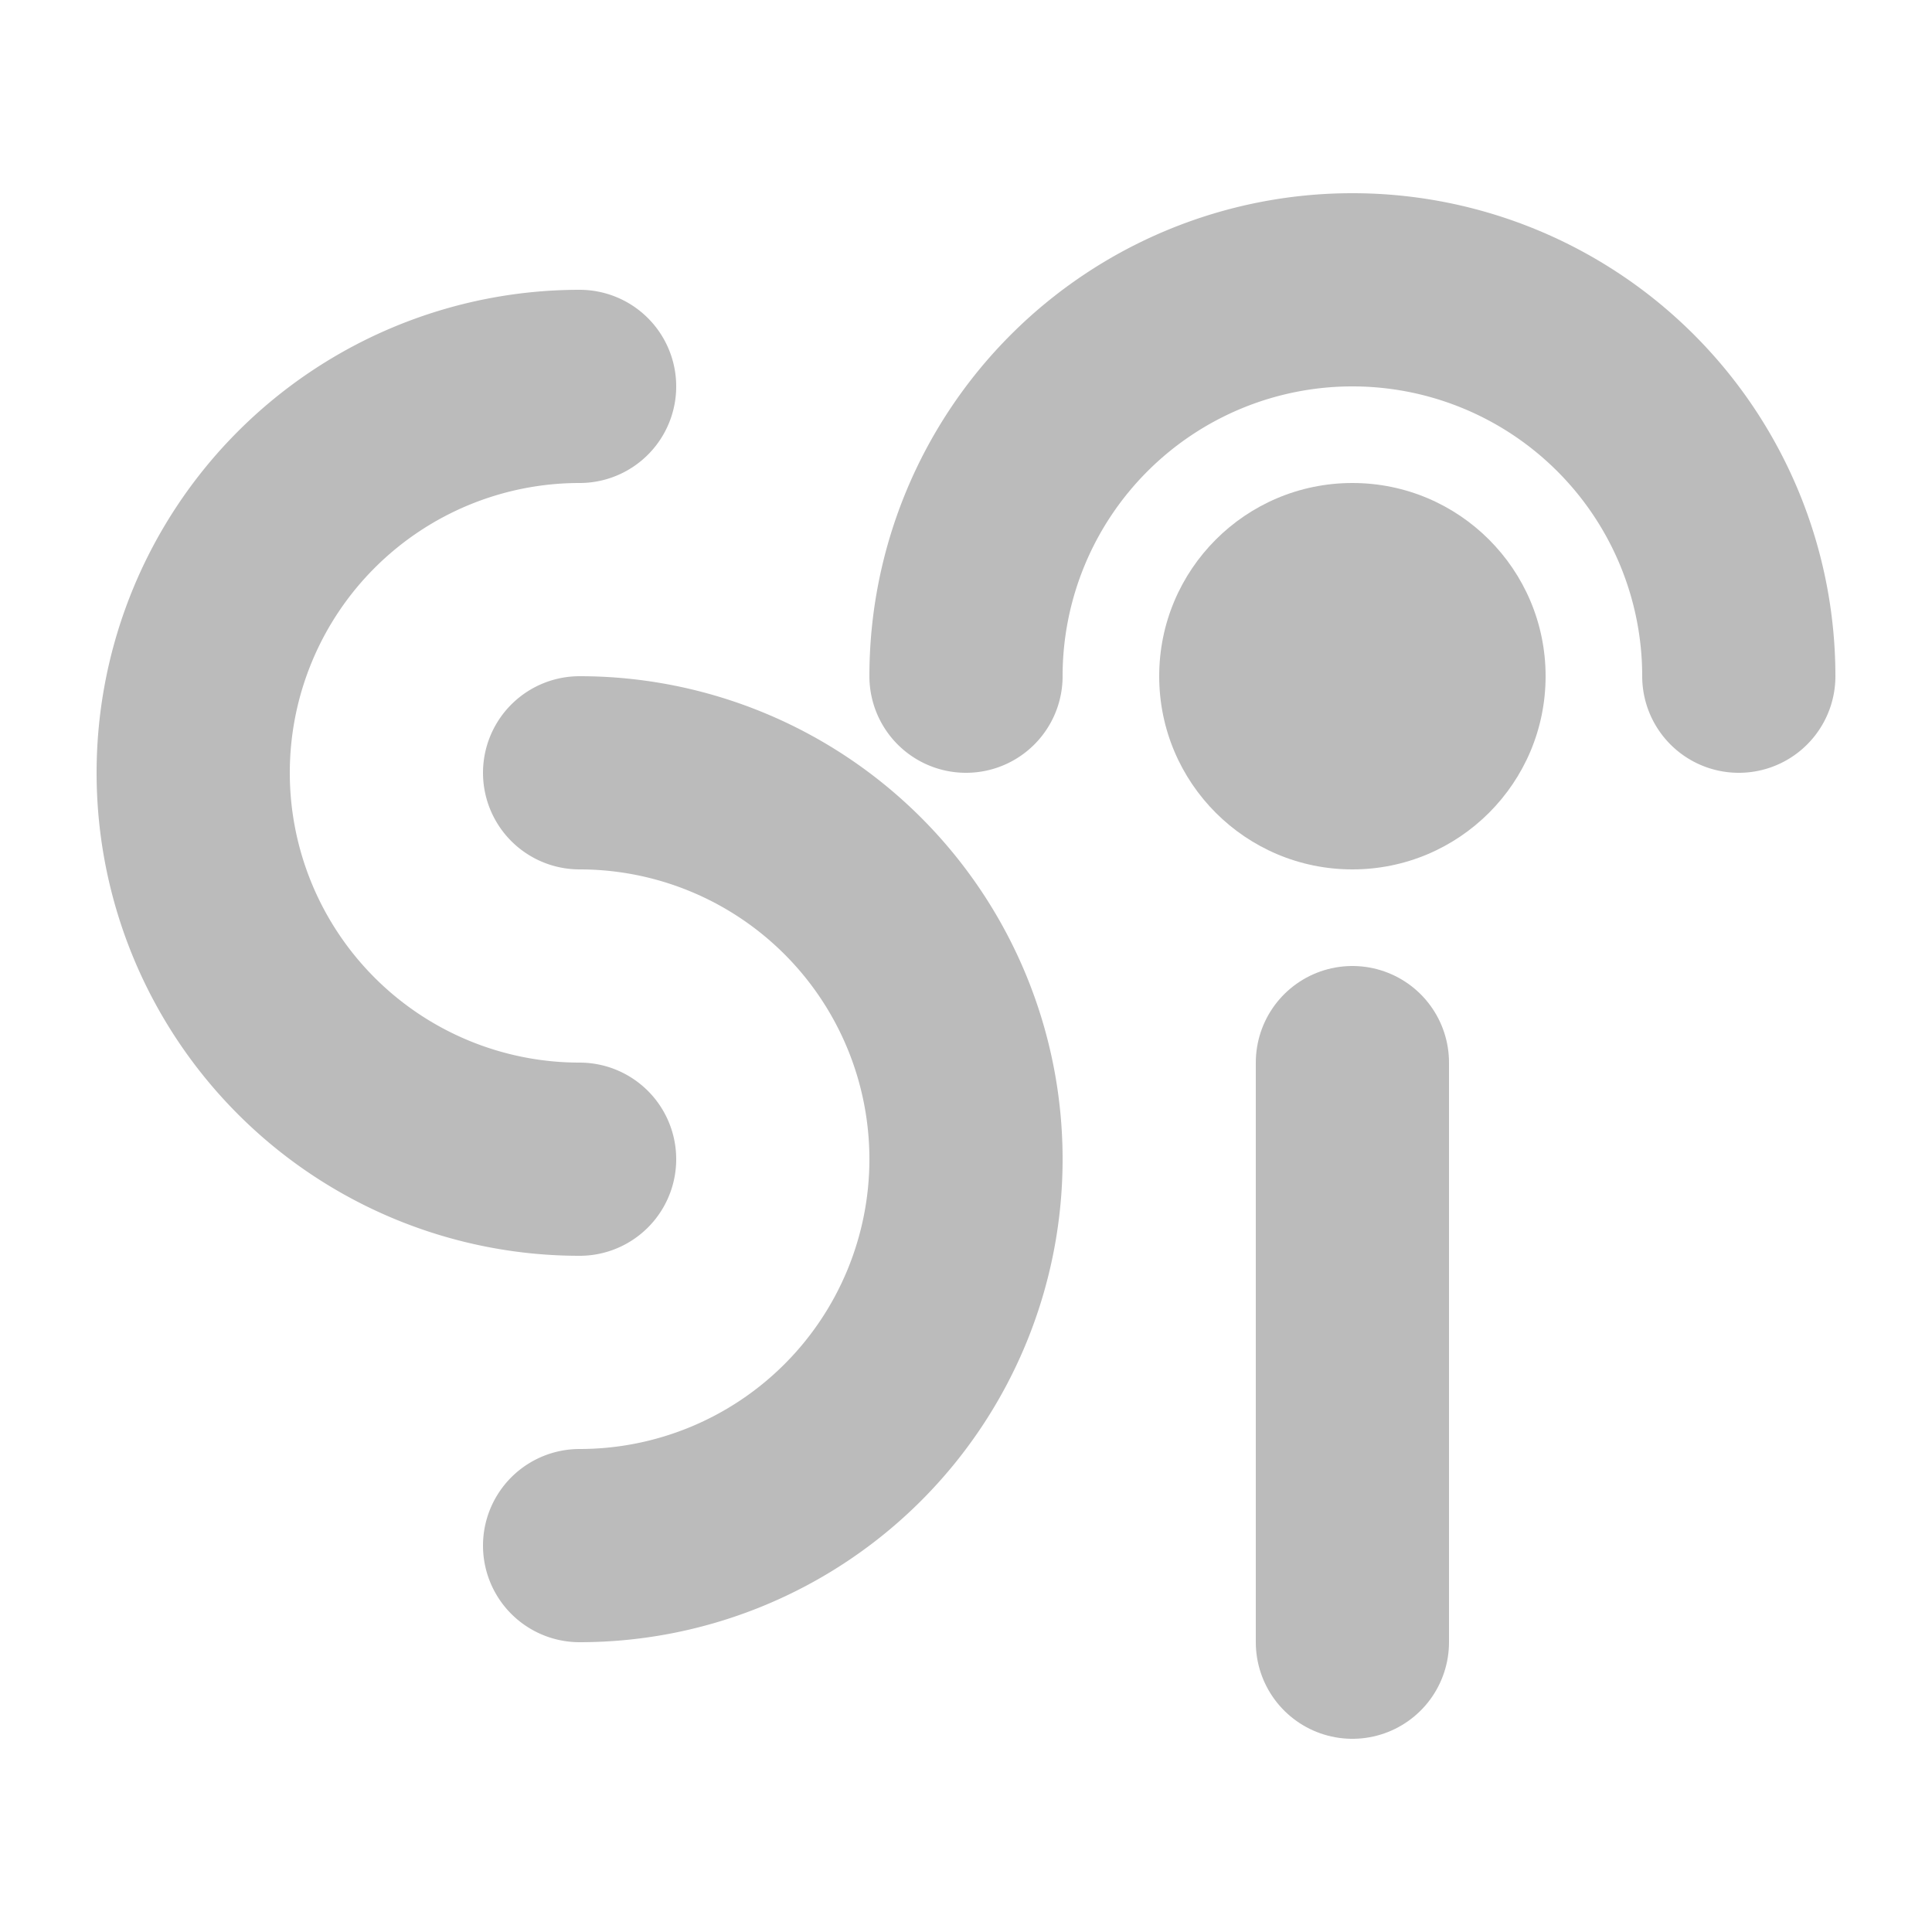
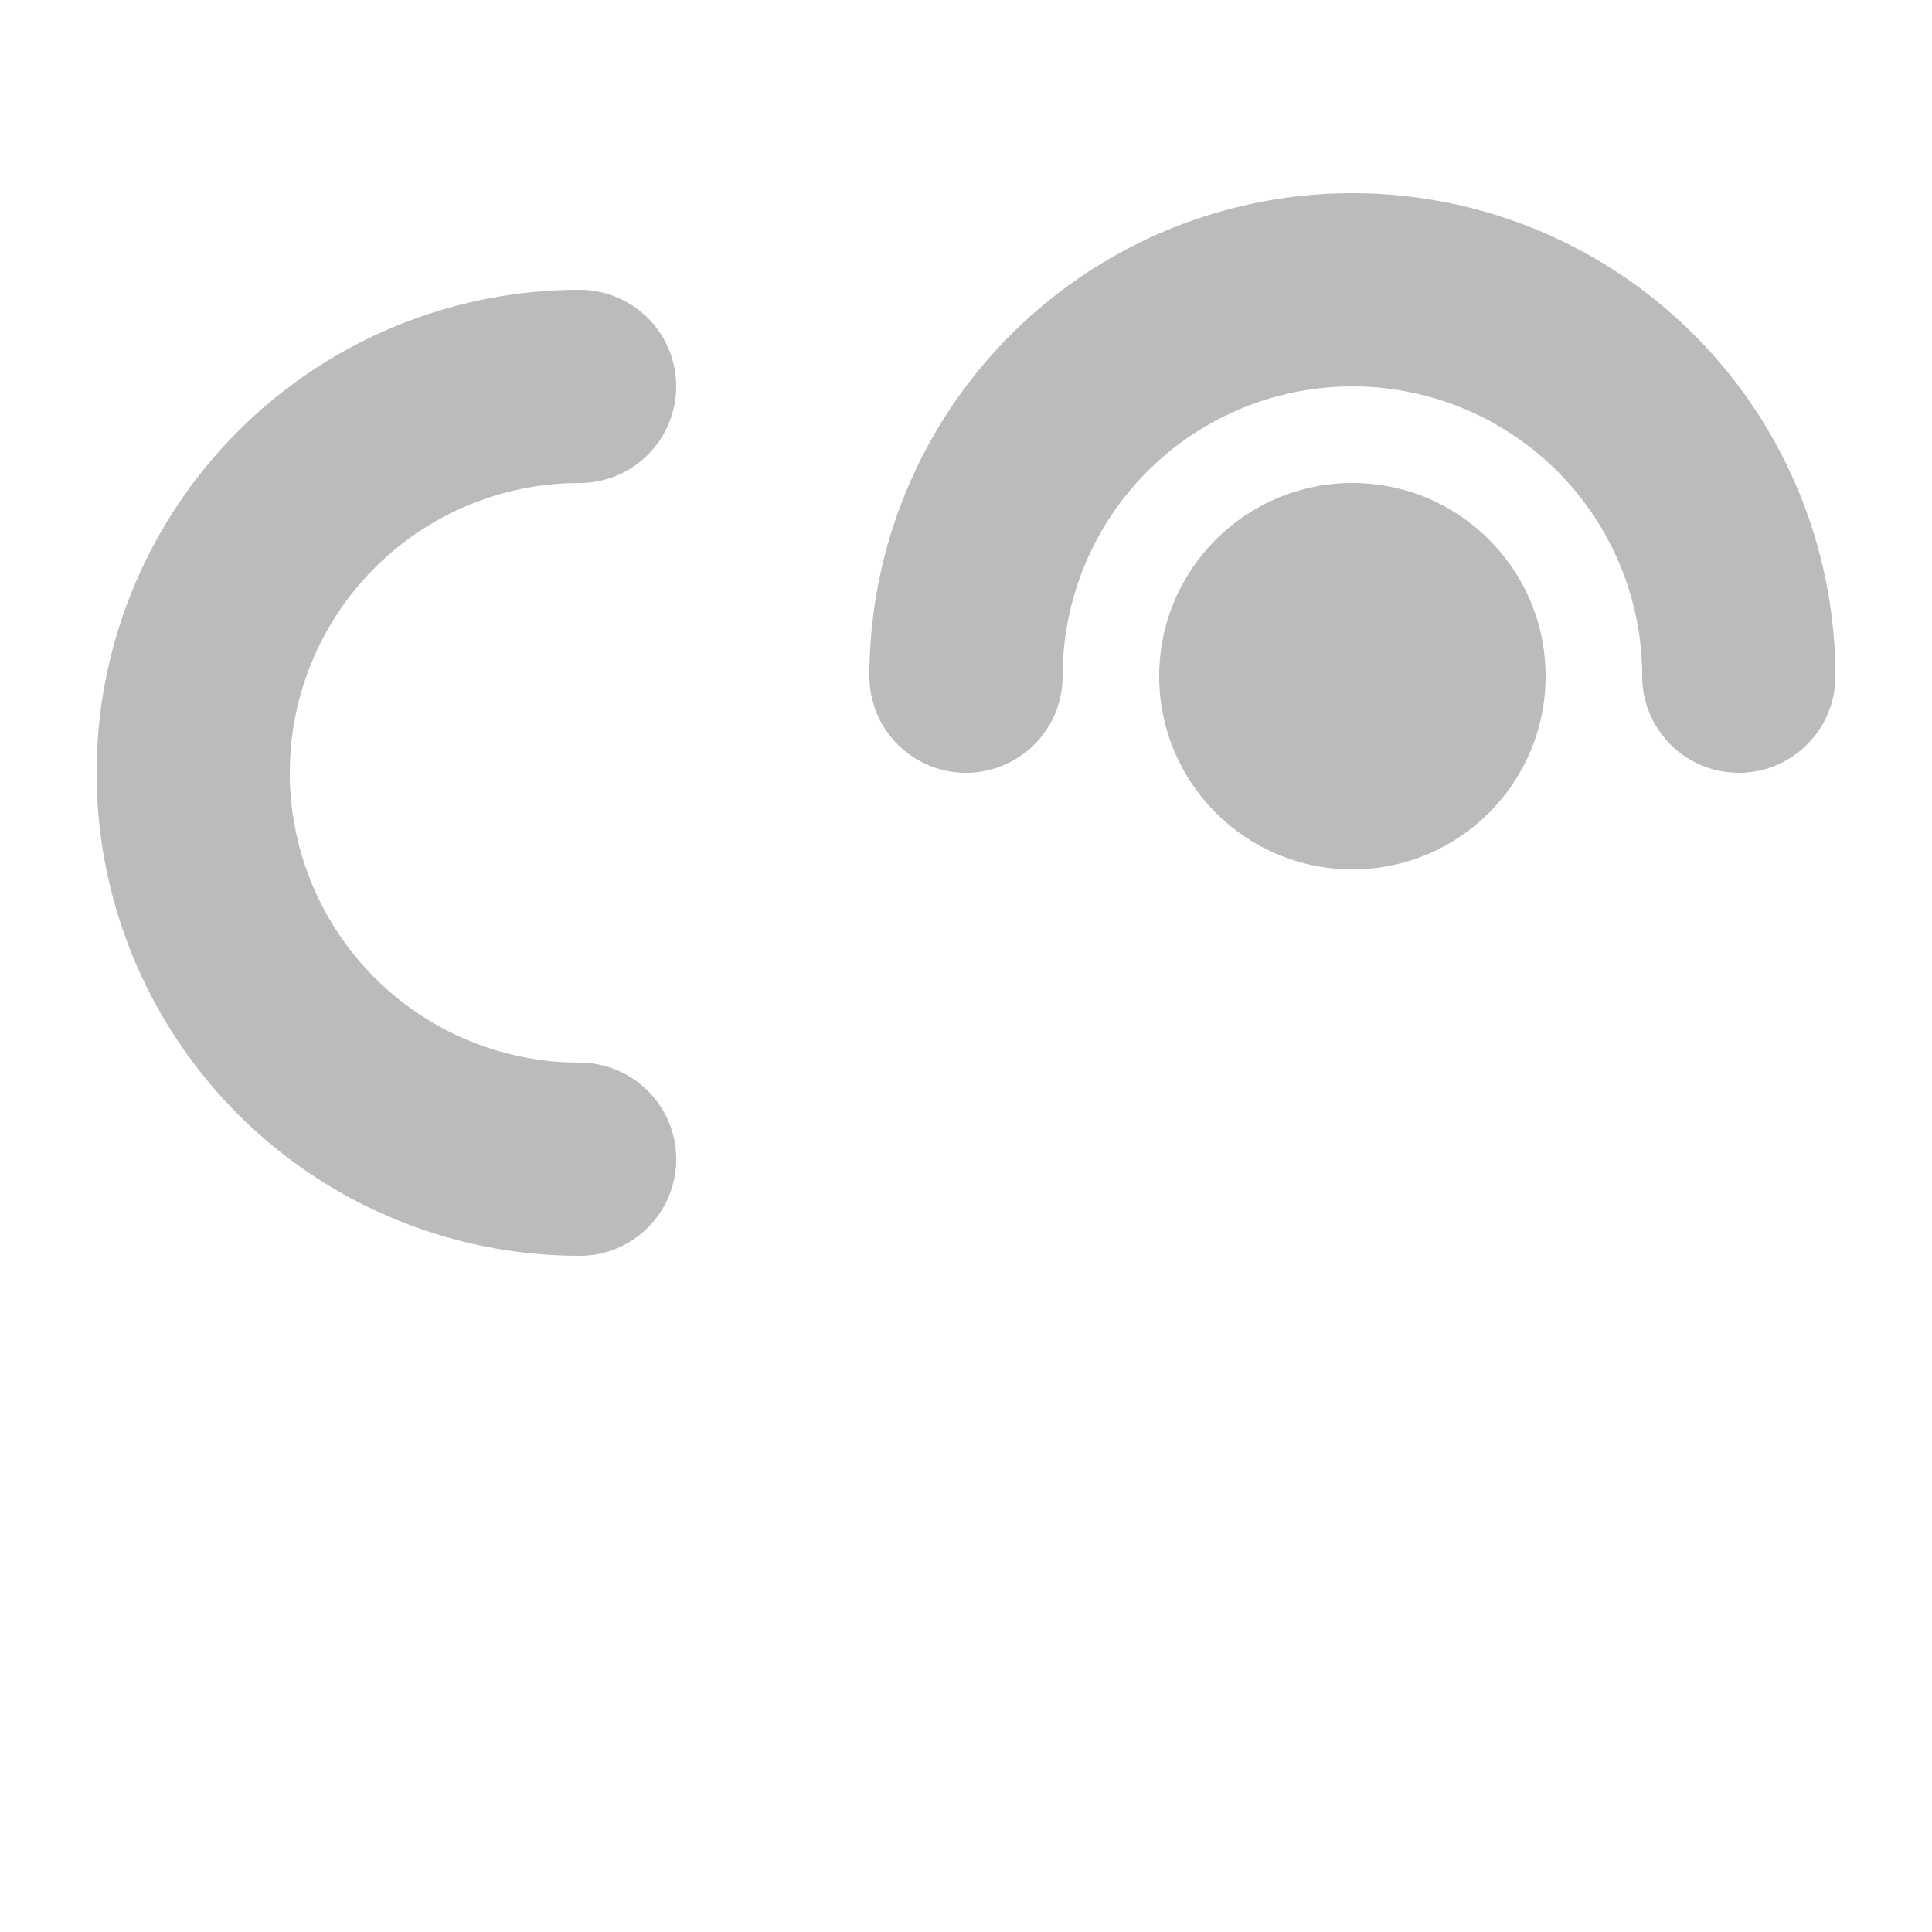
<svg xmlns="http://www.w3.org/2000/svg" width="100" height="100">
  <path d="M 30 20 A 15 15 0 0 0 30 60" stroke="#BBBBBB" stroke-width="10" stroke-linecap="round" fill="none" />
-   <path d="M 30 40 A 15 15 0 0 1 30 80" stroke="#BBBBBB" stroke-width="10" stroke-linecap="round" fill="none" />
  <path d="M 90 35 A 15 15 0 0 0 50 35" stroke="#BBBBBB" stroke-width="10" stroke-linecap="round" fill="none" />
  <circle r="10" cx="70" cy="35" fill="#BBBBBB" />
-   <line x1="70" y1="55" x2="70" y2="85" stroke="#BBBBBB" stroke-width="10" stroke-linecap="round" />
</svg>